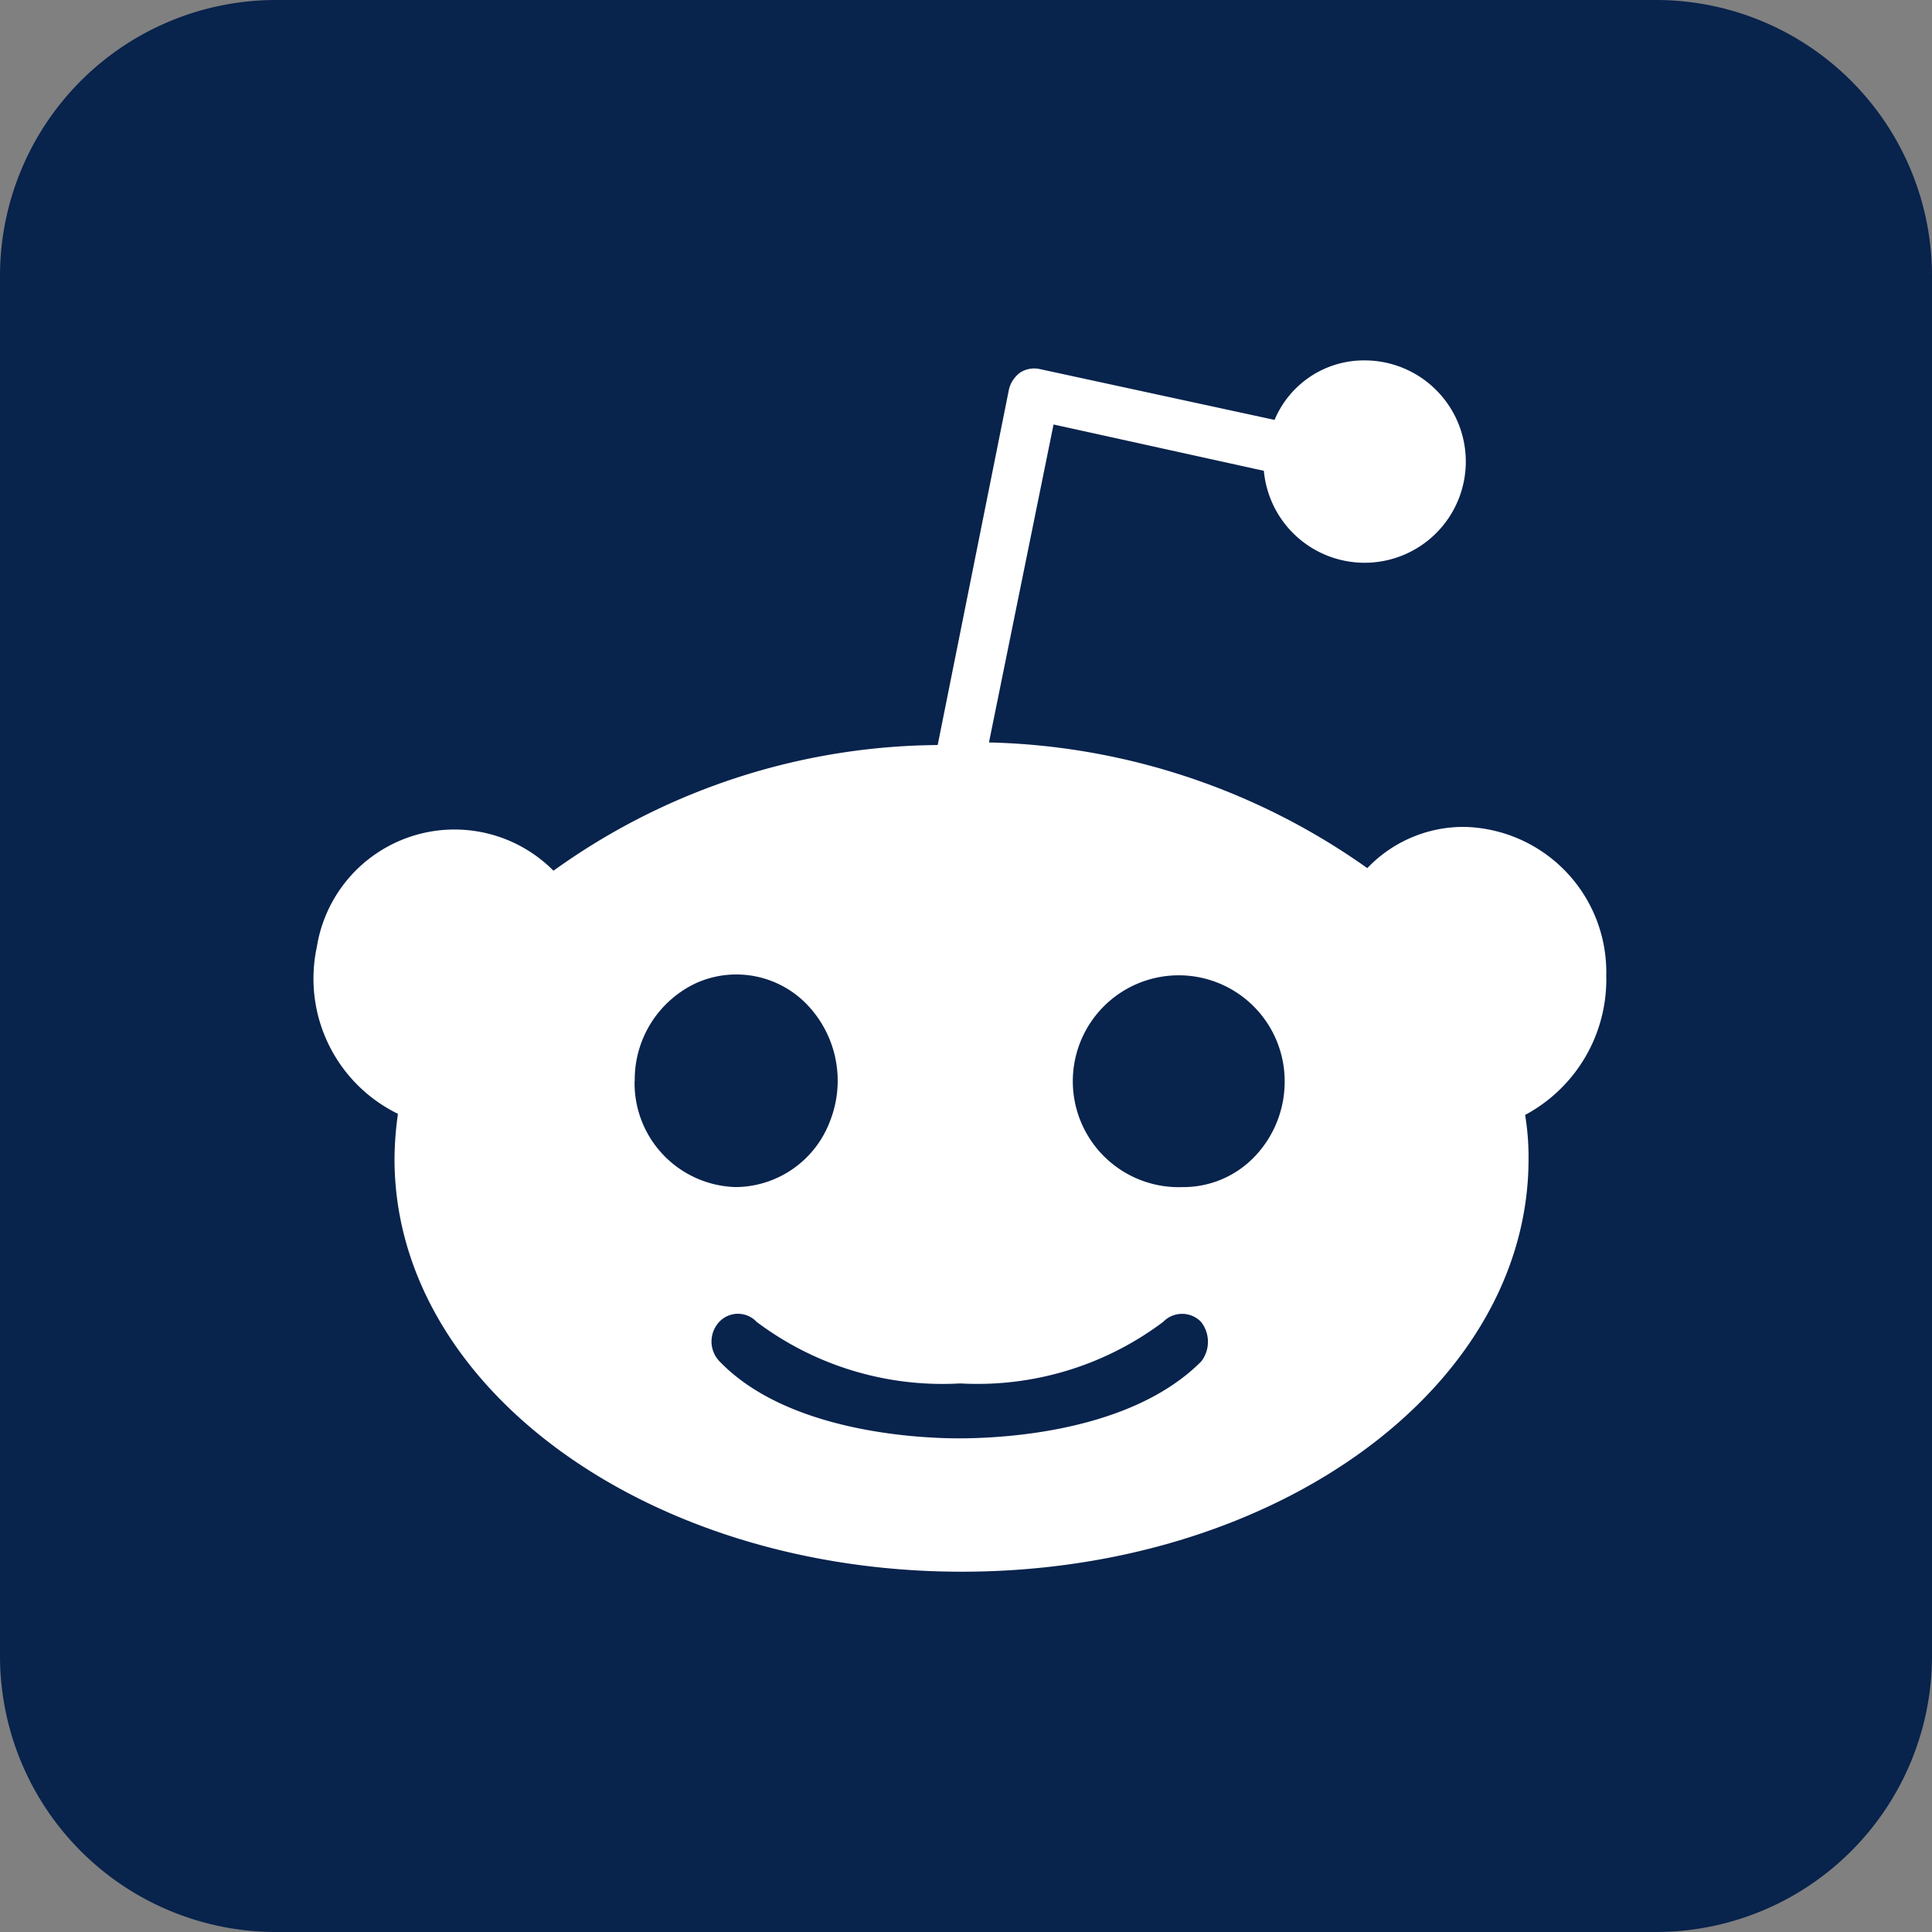
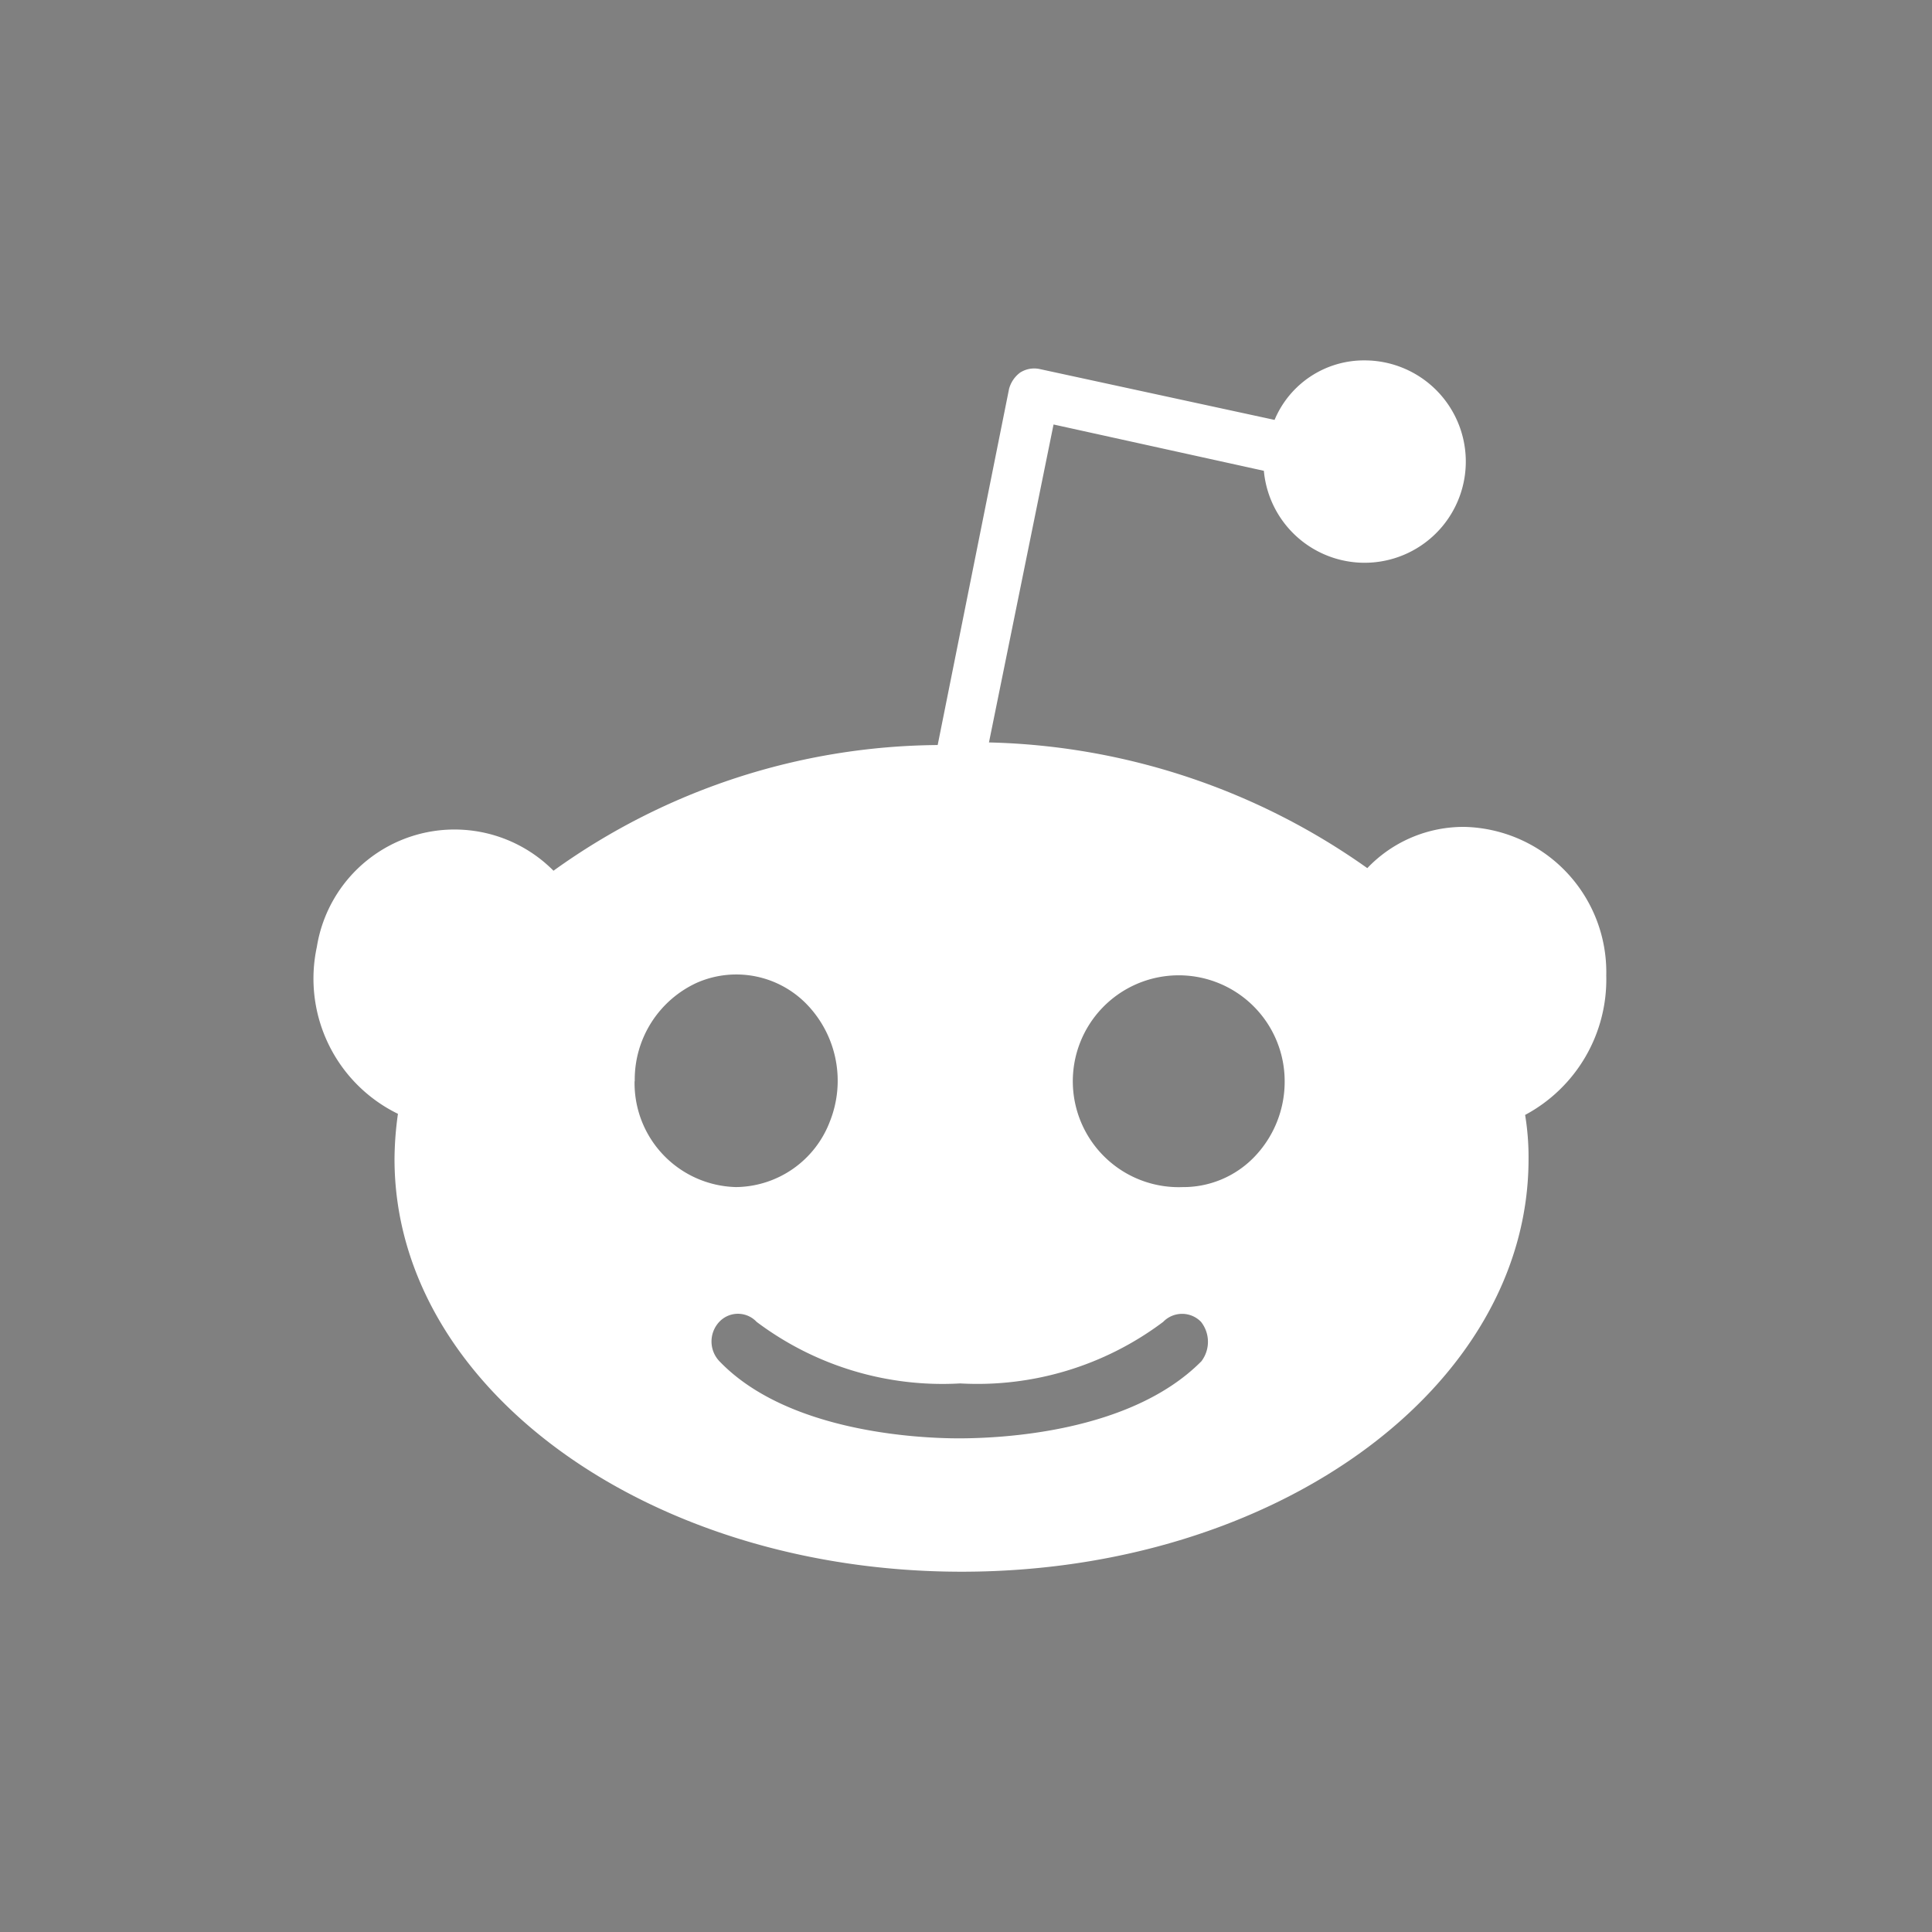
<svg xmlns="http://www.w3.org/2000/svg" width="35" height="35" viewBox="0 0 35 35">
  <rect x="0" y="0" width="35" height="35" fill="#808080" stroke="none" />
  <g id="グループ_270" data-name="グループ 270" transform="translate(-1859 -267)">
    <g id="グループ_269" data-name="グループ 269" transform="translate(0 55)">
-       <path id="パス_243" data-name="パス 243" d="M5,0H30a5,5,0,0,1,5,5V30a5,5,0,0,1-5,5H5a5,5,0,0,1-5-5V5A5,5,0,0,1,5,0Z" transform="translate(1859 212)" fill="#08234c" />
-     </g>
+       </g>
    <path id="パス_256" data-name="パス 256" d="M30.131,19.053a2.632,2.632,0,0,0-2.569-2.691,2.406,2.406,0,0,0-1.76.747,12.335,12.335,0,0,0-6.854-2.277l1.17-5.76,3.81.839a1.833,1.833,0,1,0,1.83-2,1.755,1.755,0,0,0-1.636,1.078l-4.258-.922a.474.474,0,0,0-.352.065.544.544,0,0,0-.2.295l-1.293,6.452a12.06,12.06,0,0,0-6.96,2.277,2.526,2.526,0,0,0-4.287,1.38A2.725,2.725,0,0,0,8.241,21.56a6.077,6.077,0,0,0-.062.82c0,4.138,4.593,7.475,10.276,7.475s10.268-3.336,10.268-7.475a4.7,4.7,0,0,0-.062-.8A2.783,2.783,0,0,0,30.131,19.053Zm-17.6,1.917a1.93,1.93,0,0,1,1.129-1.786,1.778,1.778,0,0,1,2.007.412,1.993,1.993,0,0,1,.4,2.1,1.84,1.84,0,0,1-1.7,1.191,1.884,1.884,0,0,1-1.839-1.917ZM22.8,26.039c-1.293,1.309-3.678,1.4-4.4,1.4s-3.106-.111-4.338-1.4a.519.519,0,0,1,0-.71.464.464,0,0,1,.677,0,5.6,5.6,0,0,0,3.687,1.115,5.6,5.6,0,0,0,3.678-1.115.477.477,0,0,1,.686,0,.583.583,0,0,1,.009.71Zm-.334-3.152a1.919,1.919,0,1,1,1.839-1.917,1.963,1.963,0,0,1-.551,1.372,1.786,1.786,0,0,1-1.323.545Z" transform="translate(1857.968 265.618)" fill="#fff" />
  </g>
</svg>